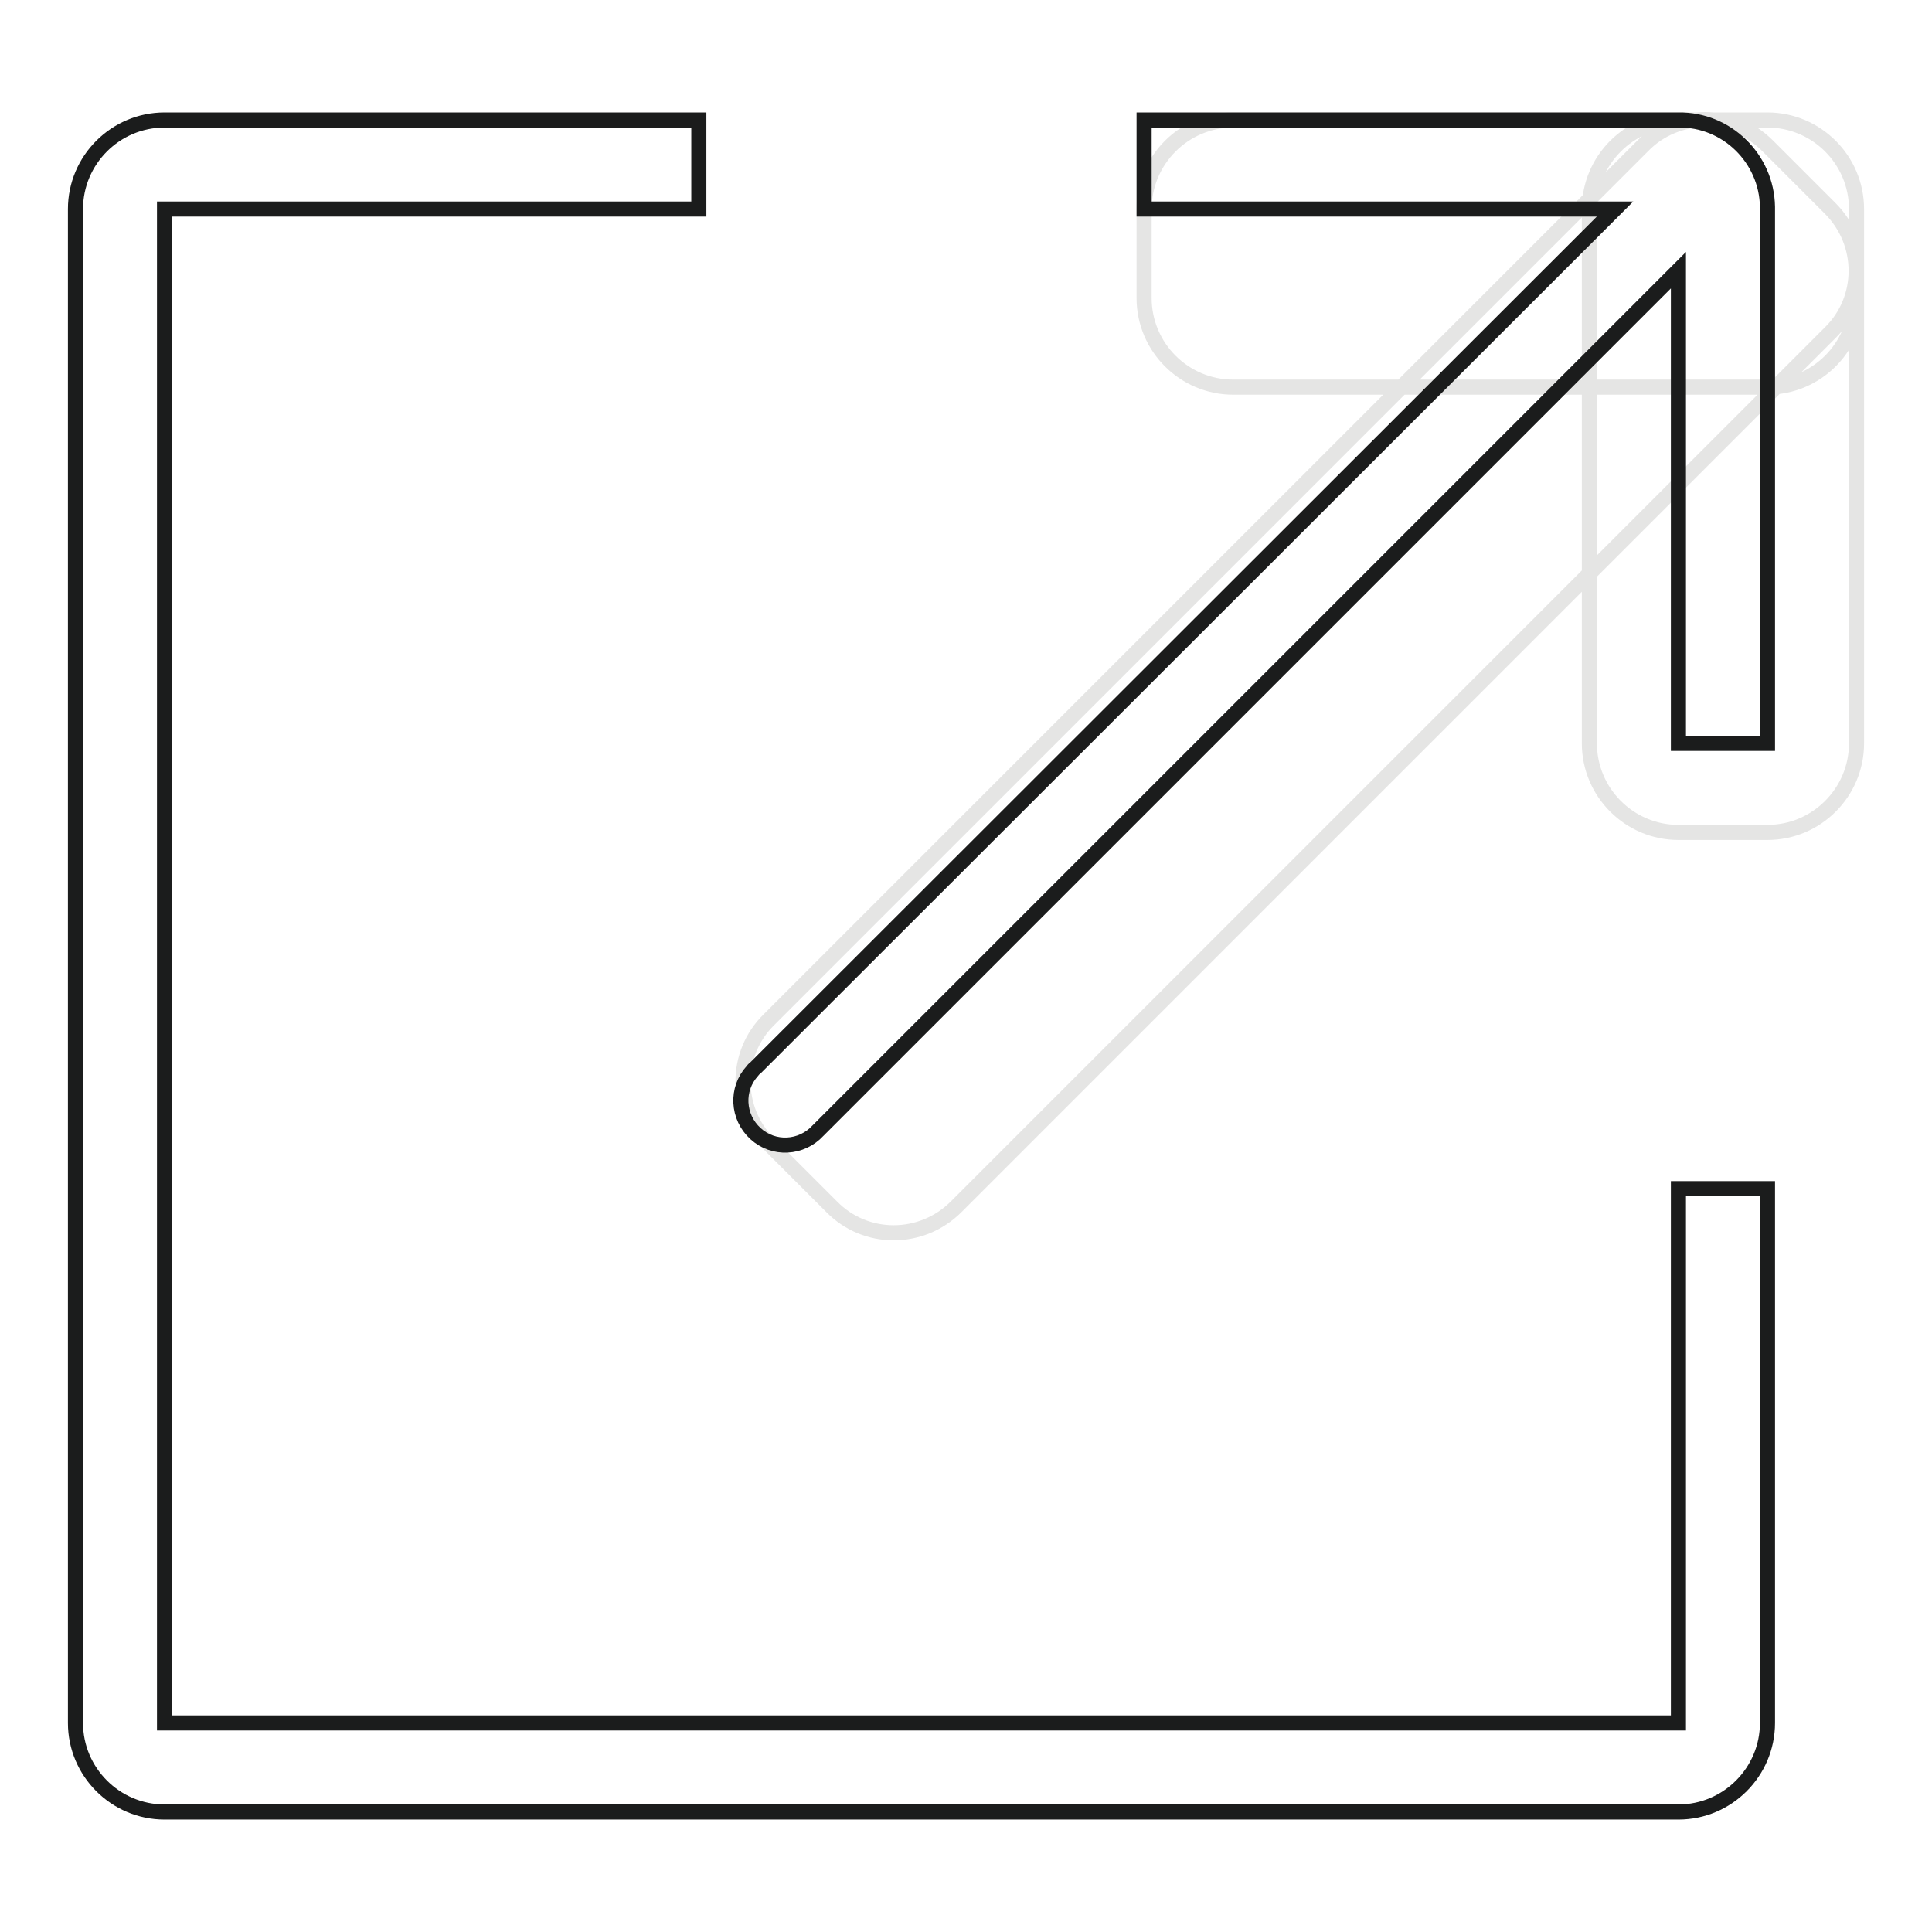
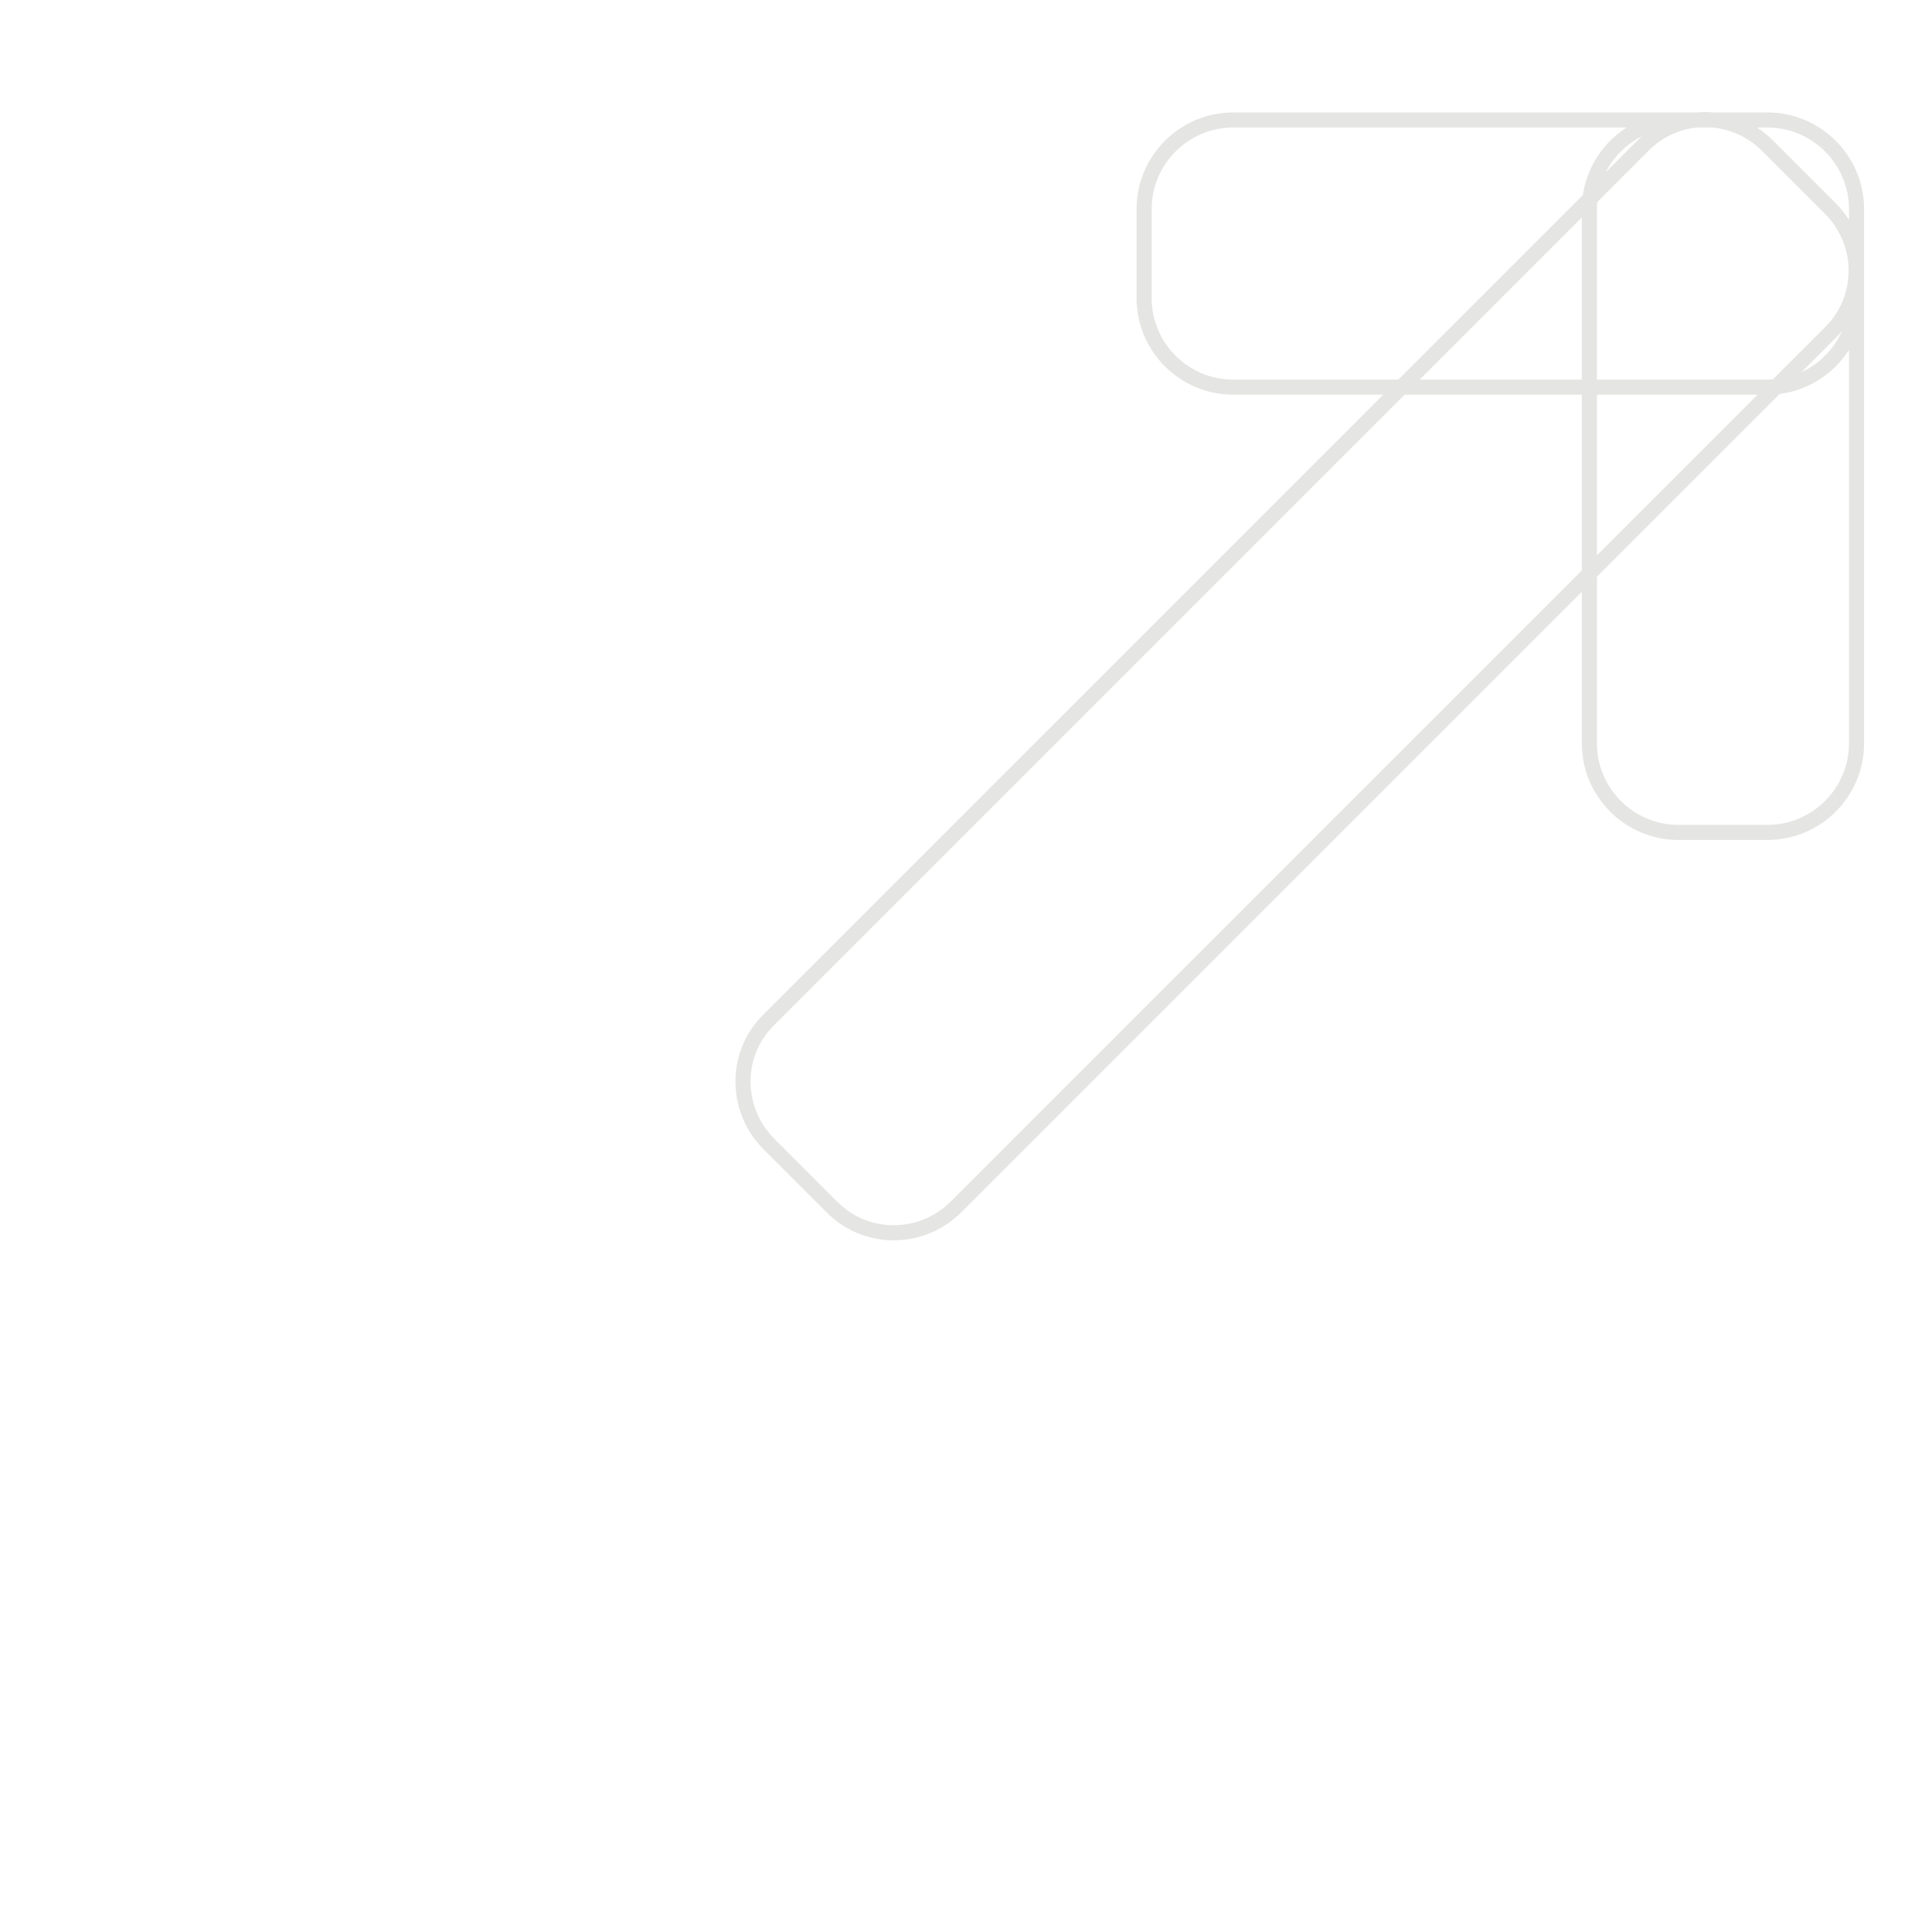
<svg xmlns="http://www.w3.org/2000/svg" version="1.1" x="0px" y="0px" viewBox="0 0 256 256" enable-background="new 0 0 256 256" xml:space="preserve">
  <g>
    <path stroke-width="2" fill-opacity="0" stroke="#e5e5e4" d="M234.2,19.3l8.3,8.3c4.6,4.6,4.6,12,0,16.5L126.7,159.9c-4.6,4.6-12,4.6-16.5,0l-8.3-8.3 c-4.6-4.6-4.6-12,0-16.5L217.7,19.3C222.2,14.7,229.6,14.7,234.2,19.3z M163.4,15.9h70.8c6.5,0,11.8,5.3,11.8,11.8l0,0v11.8 c0,6.5-5.3,11.8-11.8,11.8l0,0h-70.8c-6.5,0-11.8-5.3-11.8-11.8l0,0V27.7C151.6,21.2,156.9,15.9,163.4,15.9L163.4,15.9z  M222.4,15.9h11.8c6.5,0,11.8,5.3,11.8,11.8l0,0v70.8c0,6.5-5.3,11.8-11.8,11.8l0,0h-11.8c-6.5,0-11.8-5.3-11.8-11.8l0,0V27.7 C210.6,21.2,215.9,15.9,222.4,15.9L222.4,15.9z" />
-     <path stroke-width="2" fill-opacity="0" stroke="#1b1c1c" d="M222.4,240.1H21.8c-6.5,0-11.8-5.3-11.8-11.8l0,0V27.7c0-6.5,5.3-11.8,11.8-11.8h70.8v11.8H21.8v200.6 h200.6v-70.8h11.8v70.8C234.2,234.8,228.9,240.1,222.4,240.1L222.4,240.1z M222.4,35.8l-114,114c-2.2,2.4-5.9,2.6-8.3,0.4 c-2.4-2.2-2.6-5.9-0.4-8.3c0.1-0.1,0.2-0.3,0.4-0.4L214,27.7h-62.4V15.9h70.8c6.4-0.1,11.7,5.1,11.8,11.5c0,0.1,0,0.2,0,0.3v70.8 h-11.8V35.8z" />
  </g>
</svg>